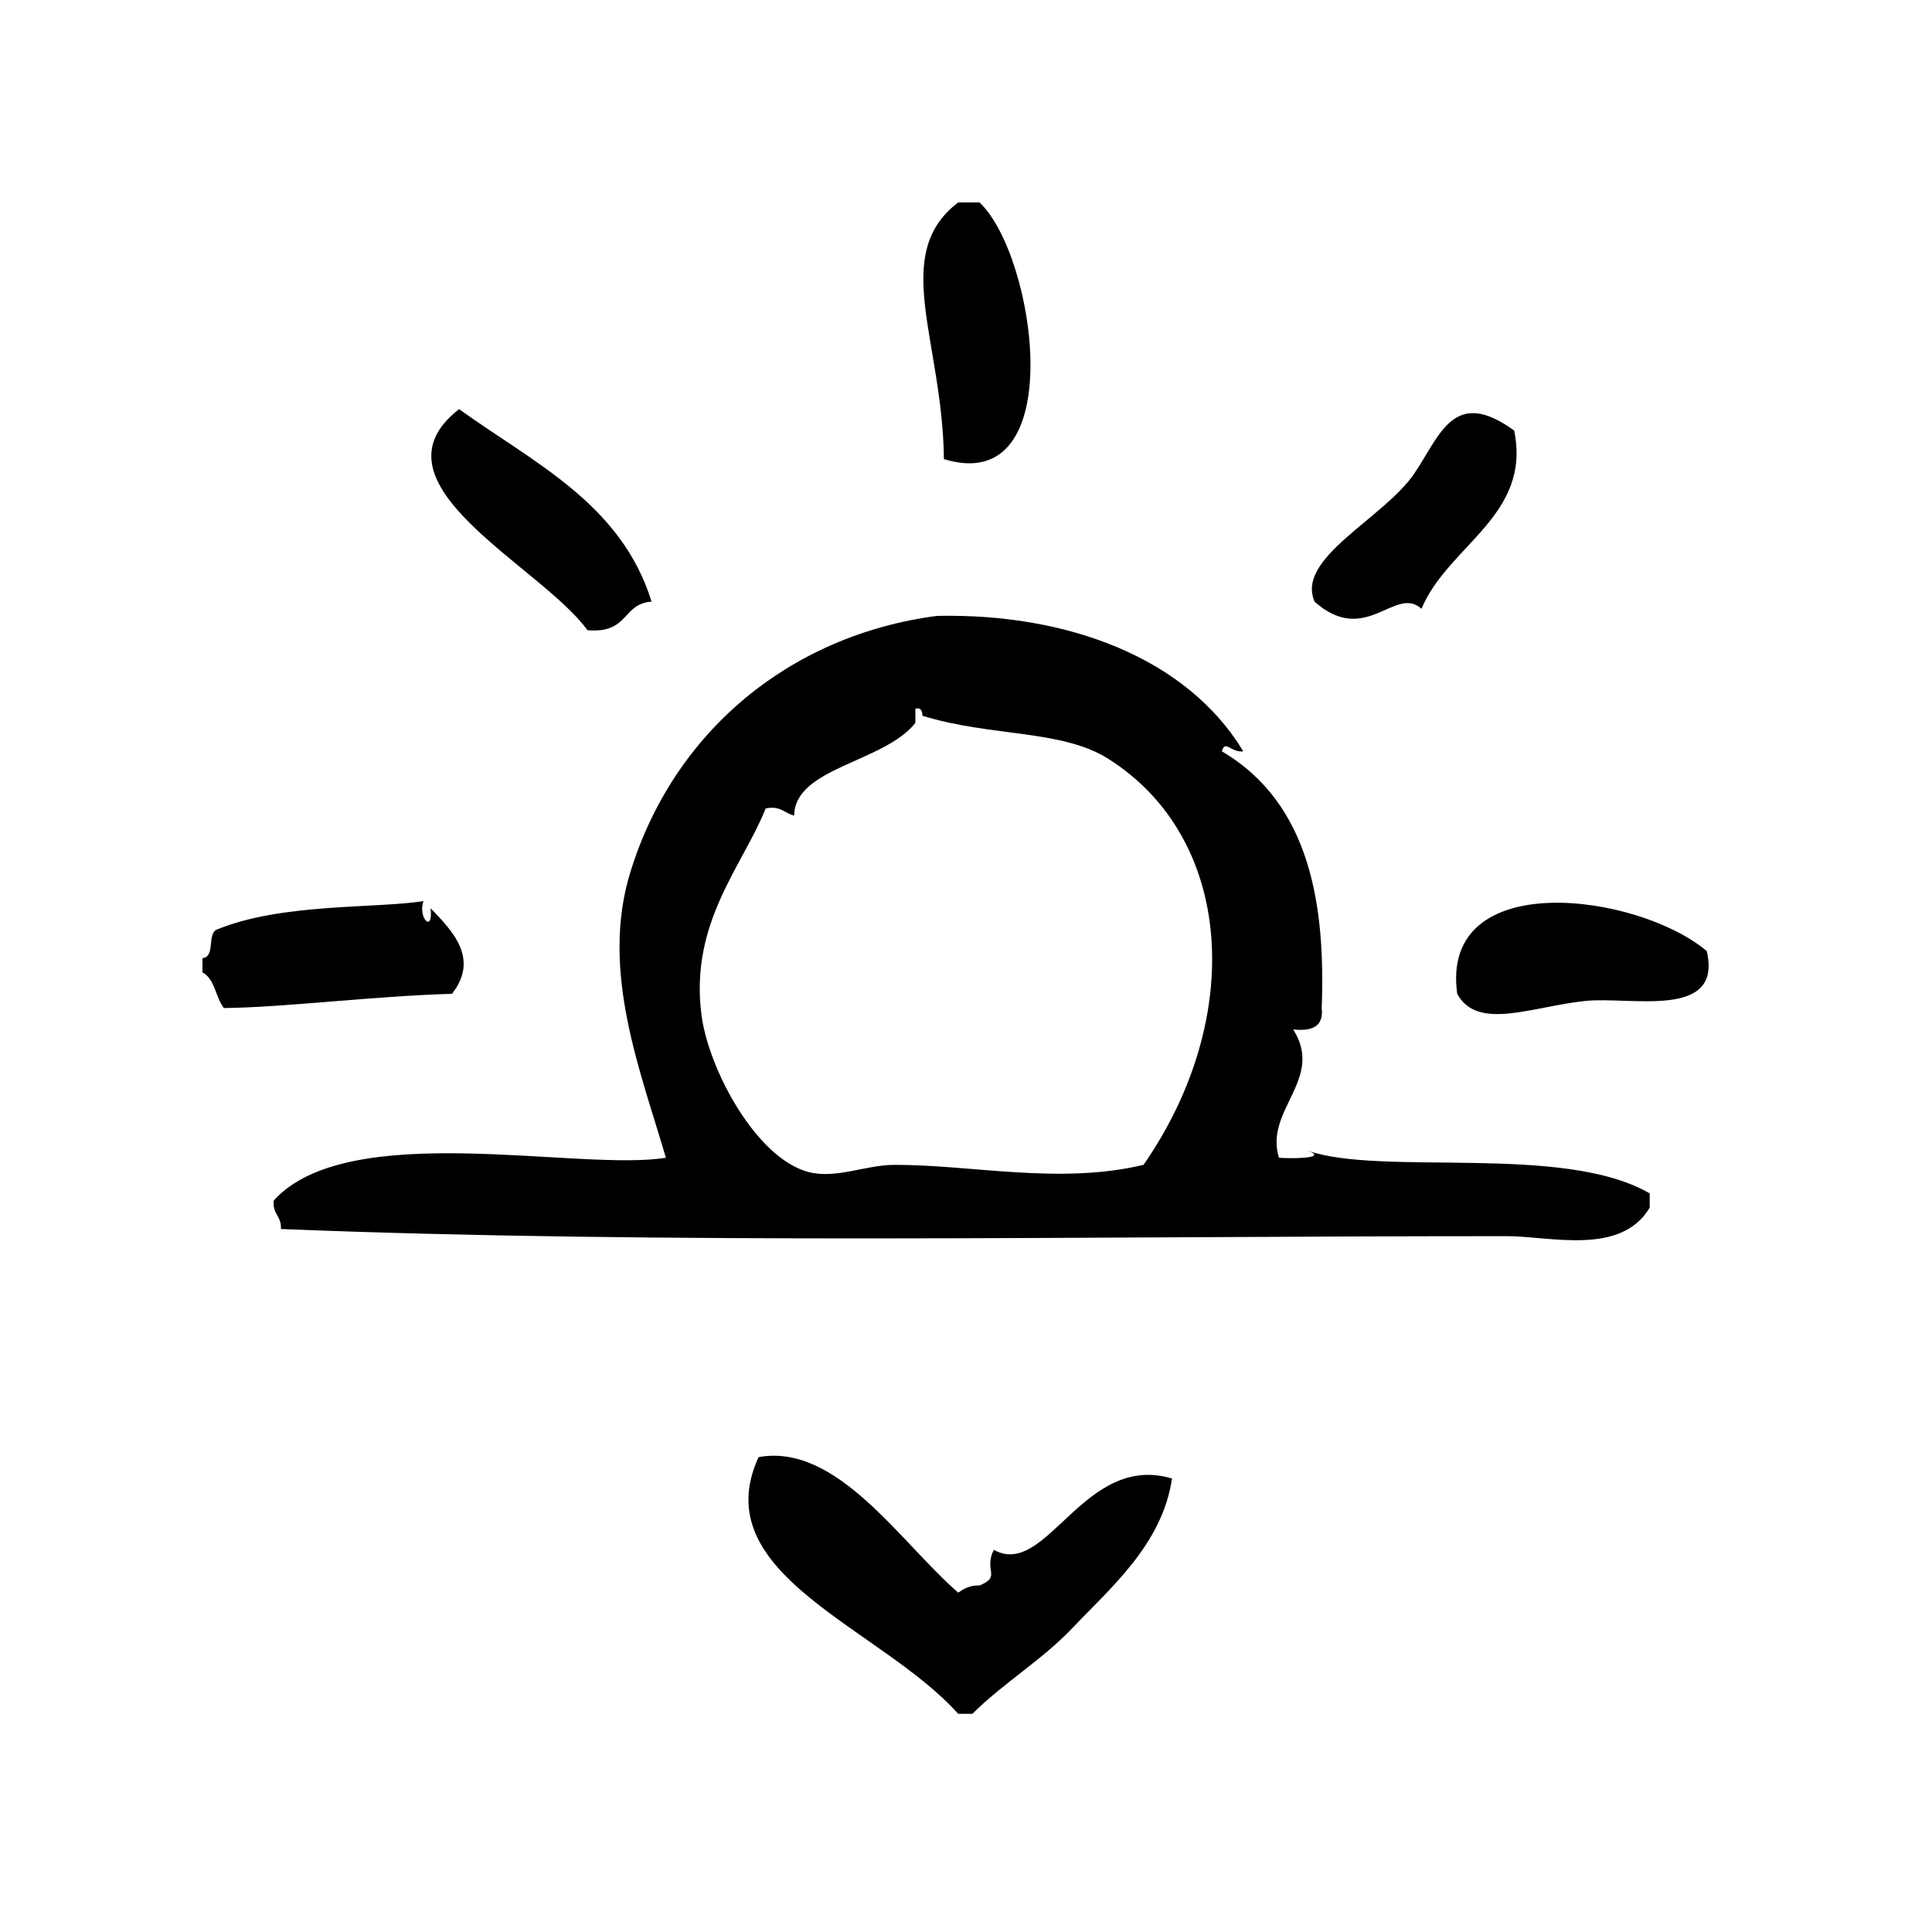
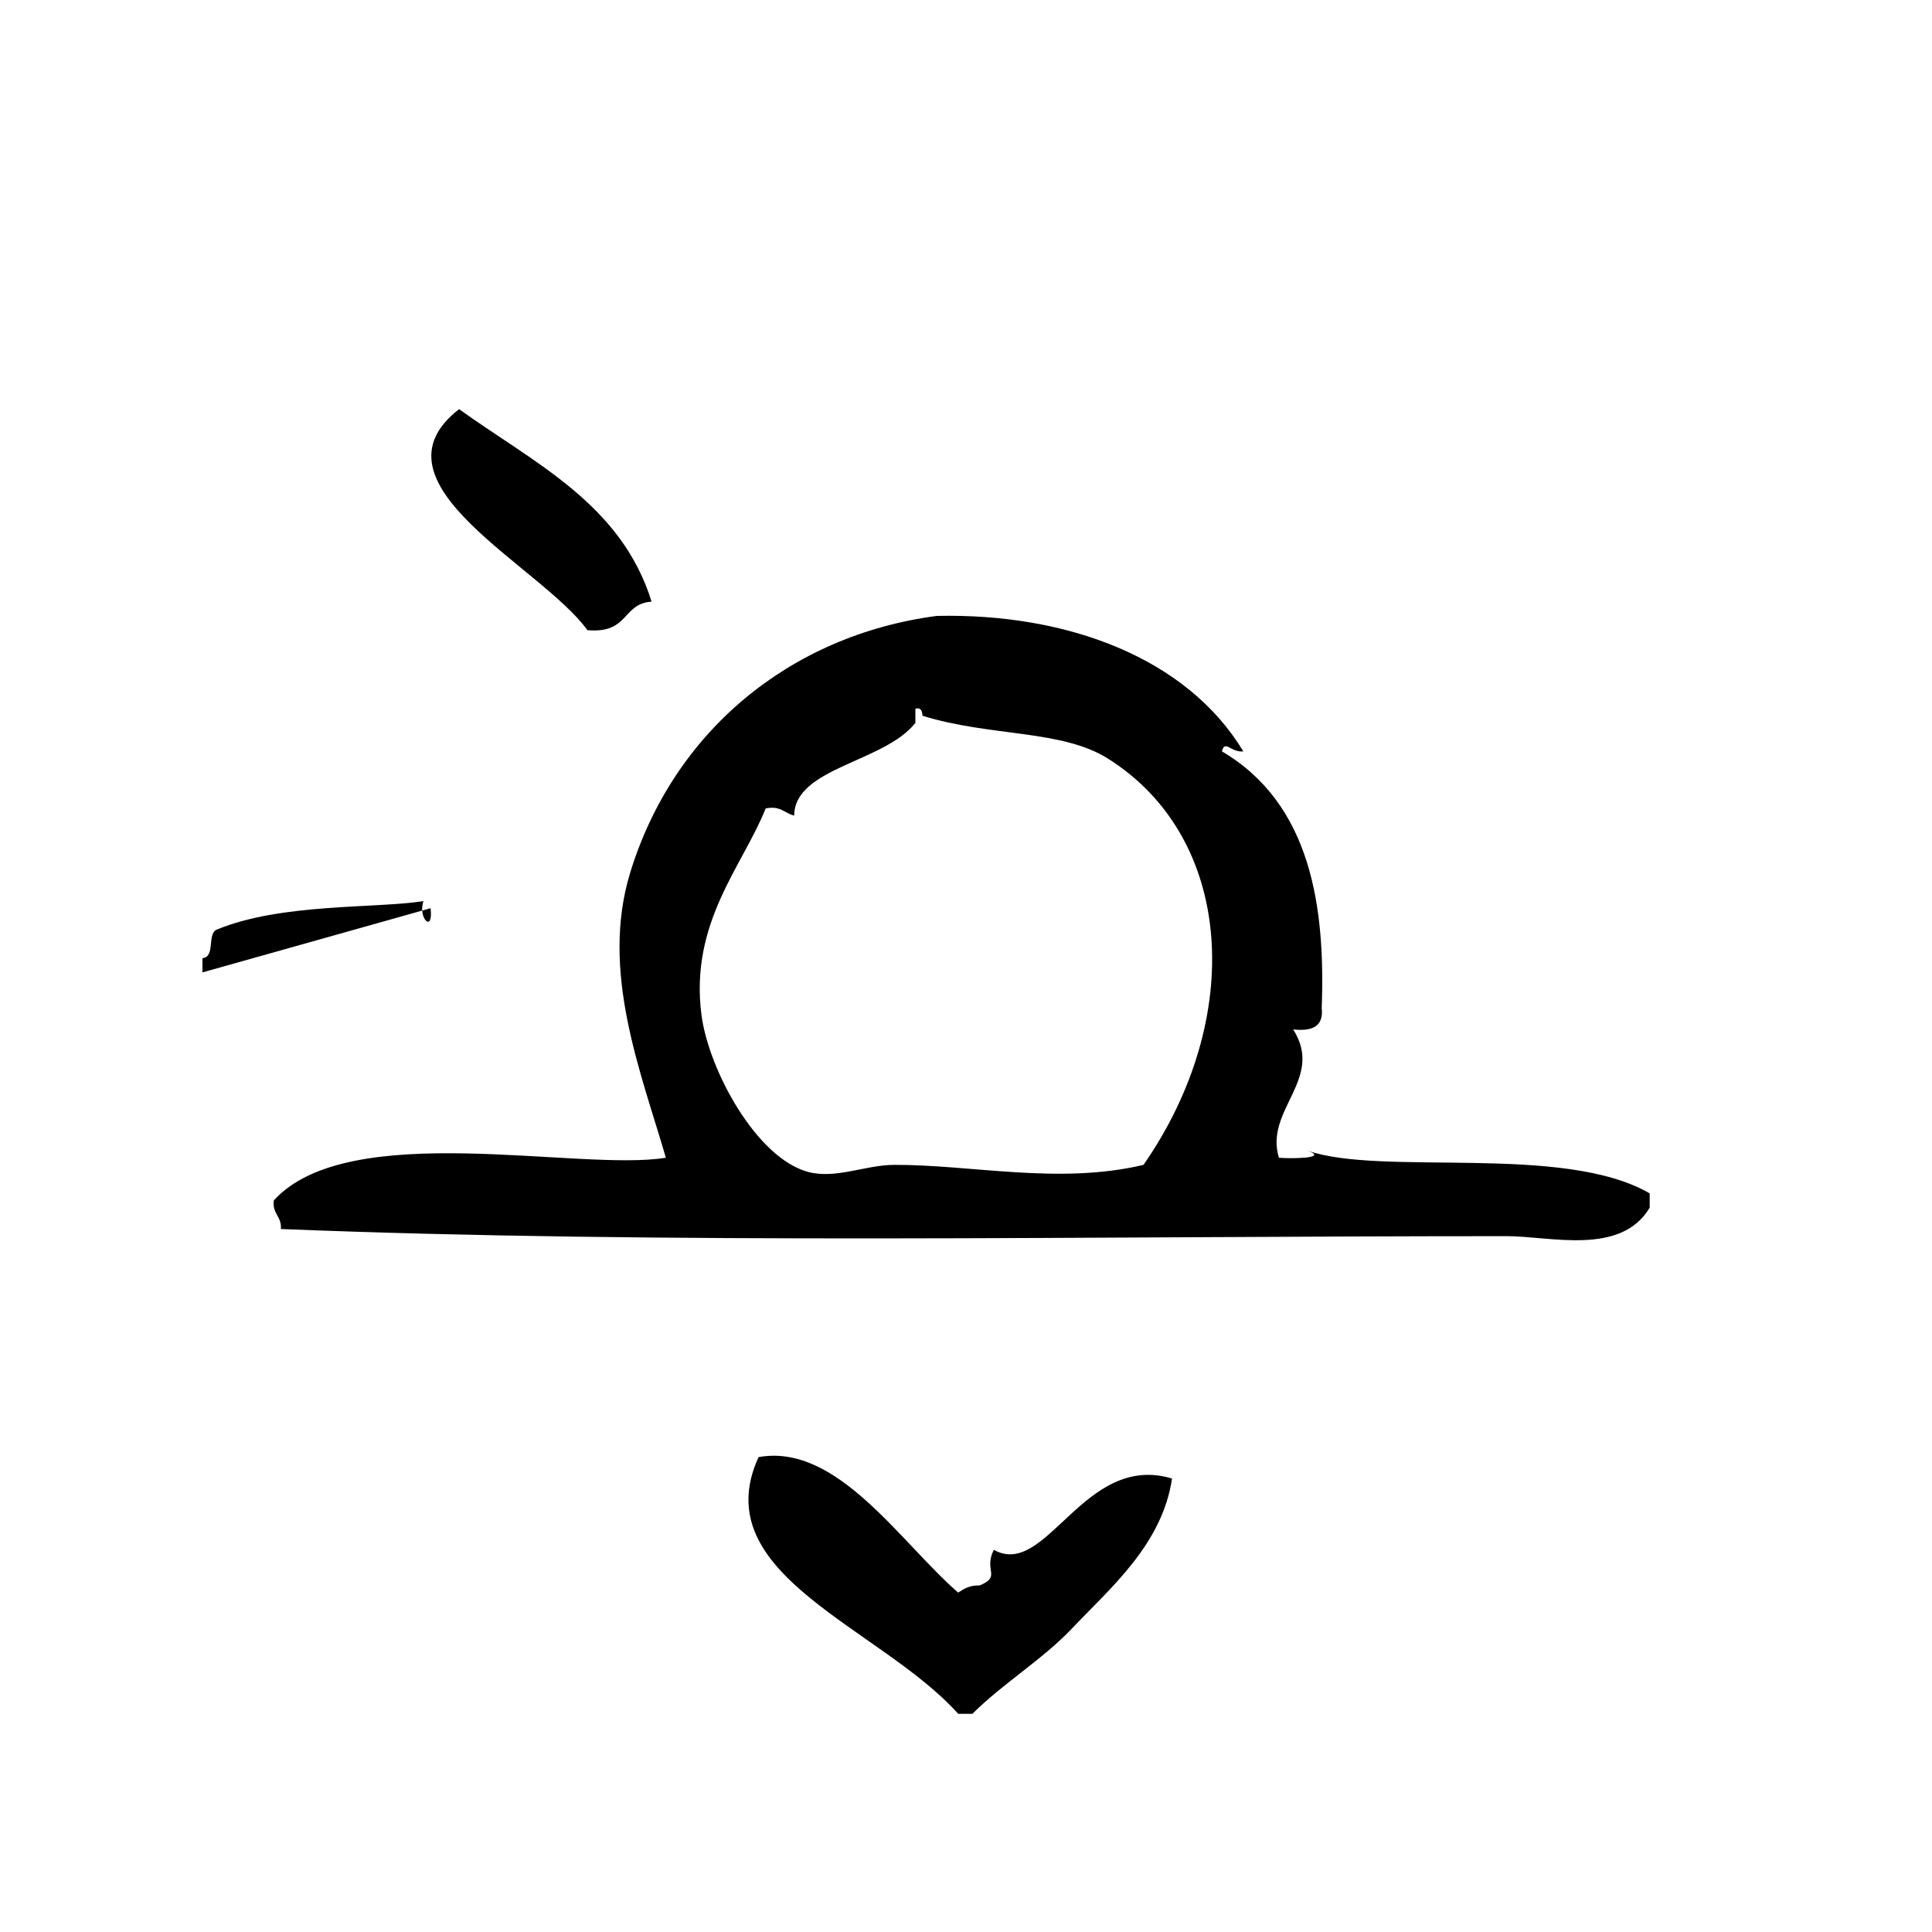
<svg xmlns="http://www.w3.org/2000/svg" fill="#000000" width="800px" height="800px" version="1.1" viewBox="144 144 512 512">
  <g fill-rule="evenodd">
-     <path d="m403.59 197.65h-5.668c-18.035 13.77-4.117 36.629-3.777 68.016 33.57 10.32 24.457-53.863 9.445-68.016z" />
    <path d="m299.67 311c11.082 0.977 9.148-7.023 17.004-7.559-8.039-25.961-31.234-36.777-51.012-51.012-25.281 19.66 21.66 41.488 34.008 58.57z" />
    <path d="m482.93 450.81c-3.914-12.723 12.156-20.812 3.777-34 4.938 0.527 8.125-0.691 7.559-5.676 0.984-26.52-2.699-54.043-26.449-68.016 0.781-3.219 2.441 0.395 5.668 0-14.855-24.672-46.492-36.668-81.23-35.895-39.18 5.172-69.863 30.914-81.238 68.016-8.016 26.129 2.824 52.812 9.445 75.57-22.875 3.785-84.074-10.605-103.91 11.336-0.426 3.574 2.133 4.164 1.891 7.559 101.68 4.102 214.14 1.891 324.96 1.891 11.336 0 30.164 5.297 37.785-7.559v-3.777c-22.875-13.281-70.793-4.441-90.695-11.328 6.109 2.172-5.07 2.129-7.559 1.879zm-35.887 1.891c-22.379 5.328-45.648-0.086-66.125 0-7.551 0.031-15.398 3.793-22.672 1.891-13.801-3.629-26.441-27.102-28.34-41.562-3.211-24.504 10.949-39.551 17.004-54.789 3.945-0.805 5.008 1.301 7.559 1.891 0.078-12.723 23.914-14.09 32.117-24.562v-3.777c1.605-0.348 1.785 0.738 1.891 1.891 18.012 5.59 36.801 3.598 49.121 11.336 33.547 21.098 36.367 68.922 9.445 107.68z" />
-     <path d="m258.11 384.69c0.77 6.816-3.449 2.59-1.891-1.891-12.832 2.023-37.637 0.48-54.789 7.559-2.621 1.156-0.285 7.273-3.777 7.559v3.777c3.32 1.715 3.457 6.621 5.668 9.445 15.57-0.125 39.59-3.172 60.457-3.769 7.312-9.328 0.141-16.664-5.668-22.68z" />
+     <path d="m258.11 384.69c0.77 6.816-3.449 2.59-1.891-1.891-12.832 2.023-37.637 0.48-54.789 7.559-2.621 1.156-0.285 7.273-3.777 7.559v3.777z" />
    <path d="m407.37 554.72c-2.801 5.543 2.133 7.023-3.777 9.445-2.606-0.086-4.148 0.891-5.668 1.891-15.438-13.445-32.117-39.66-52.898-35.906-14.336 31.227 32.441 45.145 52.898 68.023h3.777c8.164-8.141 18.531-14.32 26.449-22.68 10.164-10.715 23.875-22.238 26.449-39.668-23.449-7.035-33.219 26.75-47.23 18.895z" />
-     <path d="m520.71 305.34c6.977-16.801 29.215-24.68 24.562-47.23-16.027-11.676-19.609 1.242-26.441 11.336-8.141 12.012-31.551 22.418-26.449 34.008 13.57 12.035 21.371-4.481 28.328 1.887z" />
-     <path d="m596.3 396.03c-18.344-15.398-70.785-22.402-66.125 11.336 5.375 9.926 19.844 3.344 34.008 1.891 11.996-1.238 36.43 5.043 32.117-13.227z" />
  </g>
</svg>